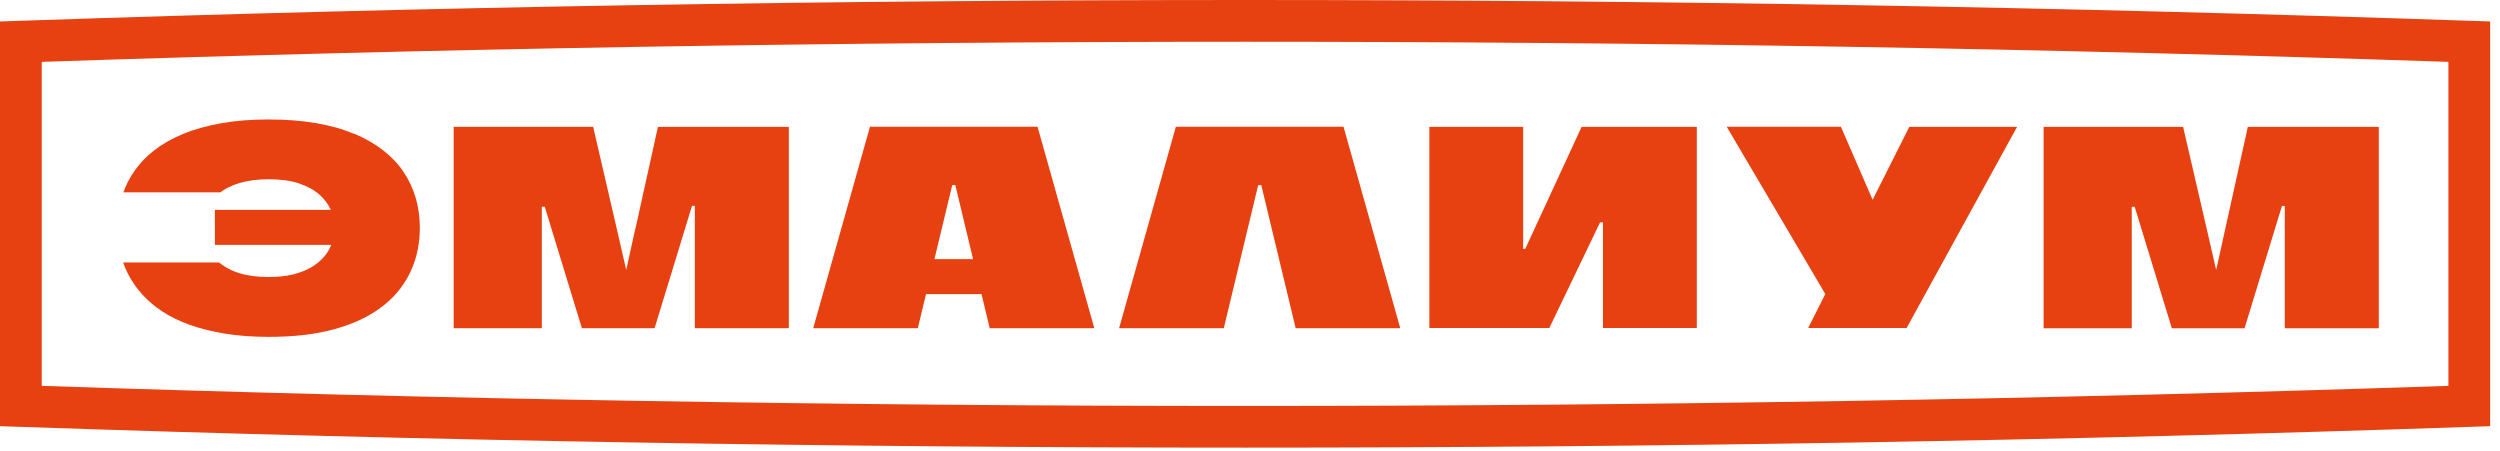
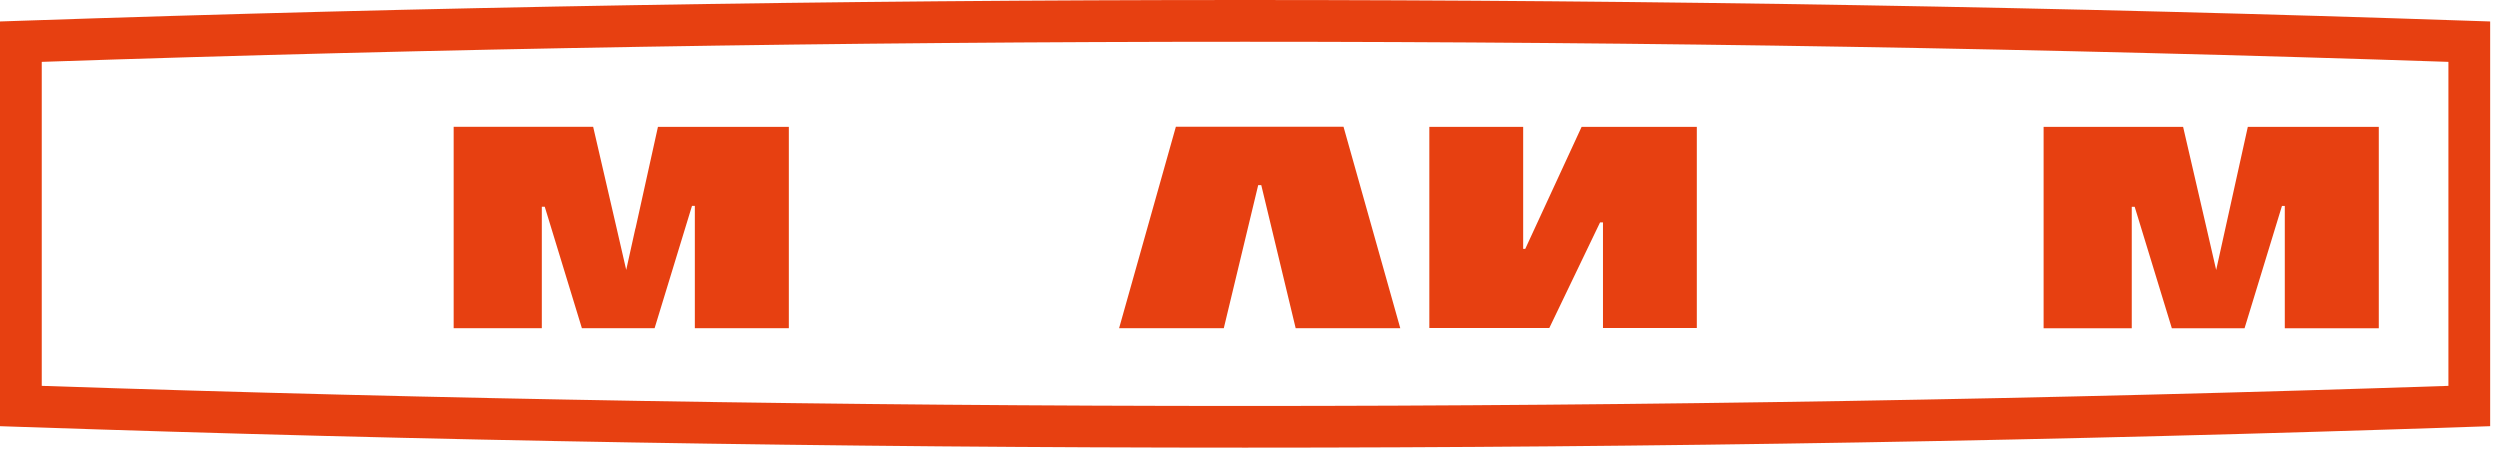
<svg xmlns="http://www.w3.org/2000/svg" width="183" height="33" viewBox="0 0 183 33" fill="none">
  <g clip-path="url(#clip0_6002_205)">
    <path d="M91.14 32.767C61.184 32.767 31.227 32.26 1.479 31.246L0 31.197V1.571L1.473 1.522C60.97 -0.507 121.304 -0.507 180.801 1.522L182.28 1.571V31.197L180.801 31.246C151.053 32.26 121.096 32.767 91.14 32.767ZM3.056 28.245C61.508 30.207 120.766 30.207 179.224 28.245V4.528C120.766 2.567 61.508 2.567 3.056 4.528V28.245Z" fill="#E74011" />
-     <path d="M70.729 9.277H63.683L59.528 24.023H67.185L67.784 21.529H71.847L72.446 24.023H80.103L75.948 9.277H70.729ZM68.401 18.969L69.703 13.548H69.929L71.23 18.969H68.401Z" fill="#E74011" />
-     <path d="M164.54 9.289L162.896 16.726L162.224 19.763L161.527 16.732C161.515 16.671 160.244 11.177 159.804 9.289H149.592V24.029H156.045V15.137H156.259L158.979 24.029H164.301L167.039 15.076H167.247V24.029H174.128V9.289H164.546H164.54Z" fill="#E74011" />
+     <path d="M164.54 9.289L162.224 19.763L161.527 16.732C161.515 16.671 160.244 11.177 159.804 9.289H149.592V24.029H156.045V15.137H156.259L158.979 24.029H164.301L167.039 15.076H167.247V24.029H174.128V9.289H164.546H164.54Z" fill="#E74011" />
    <path d="M46.511 16.72L45.839 19.757L45.142 16.726C45.13 16.665 43.859 11.171 43.419 9.283H33.208V24.023H39.661V15.131H39.875L42.594 24.023H47.917L50.654 15.07H50.862V24.023H57.743V9.289H48.161L46.517 16.726L46.511 16.72Z" fill="#E74011" />
-     <path d="M25.923 9.802C24.279 9.099 22.171 8.745 19.653 8.745C18.388 8.745 17.215 8.837 16.17 9.026C15.137 9.209 14.196 9.472 13.377 9.814C12.57 10.15 11.855 10.56 11.262 11.024C10.676 11.483 10.181 12.008 9.79 12.589C9.478 13.053 9.221 13.548 9.032 14.08H16.127C16.5 13.799 16.964 13.573 17.52 13.402C18.125 13.218 18.859 13.12 19.696 13.12C20.533 13.12 21.272 13.224 21.871 13.42C22.488 13.628 22.996 13.903 23.375 14.239C23.753 14.575 24.035 14.954 24.218 15.363H15.73V17.924H24.248C24.132 18.211 23.98 18.492 23.76 18.749C23.497 19.067 23.167 19.341 22.782 19.568C22.403 19.788 21.951 19.965 21.437 20.093C20.936 20.215 20.35 20.276 19.696 20.276C18.565 20.276 17.667 20.111 16.952 19.782C16.61 19.623 16.304 19.433 16.035 19.213H9.014C9.111 19.5 9.234 19.782 9.374 20.056C9.637 20.57 9.979 21.065 10.389 21.523C10.798 21.982 11.287 22.409 11.855 22.782C12.424 23.161 13.096 23.491 13.854 23.766C14.624 24.041 15.498 24.261 16.457 24.42C17.422 24.579 18.504 24.658 19.671 24.658C21.303 24.658 22.757 24.512 23.992 24.218C25.208 23.931 26.259 23.521 27.121 23.014C27.97 22.513 28.667 21.92 29.198 21.254C29.724 20.588 30.115 19.867 30.36 19.103C30.61 18.327 30.732 17.514 30.732 16.677C30.732 15.143 30.335 13.774 29.547 12.595C28.758 11.415 27.542 10.474 25.941 9.79L25.923 9.802Z" fill="#E74011" />
    <path d="M93.126 9.277H91.293H86.074L81.918 24.023H89.582L92.099 13.554H92.326L94.843 24.023H102.5L98.345 9.277H93.126Z" fill="#E74011" />
-     <path d="M137.077 14.624L134.754 9.277H126.395L133.612 21.523L132.359 24.01H139.564L147.649 9.289H139.759L137.077 14.624Z" fill="#E74011" />
    <path d="M117.338 9.289H115.773L111.649 18.217H111.496V9.289H104.627V24.01H108.972H111.496H113.409L117.124 16.28H117.338V24.01H124.207V9.289H120.479H117.338Z" fill="#E74011" />
  </g>
  <defs>
    <clipPath id="clip0_6002_205">
      <rect width="182.28" height="32.767" fill="white" />
    </clipPath>
  </defs>
</svg>